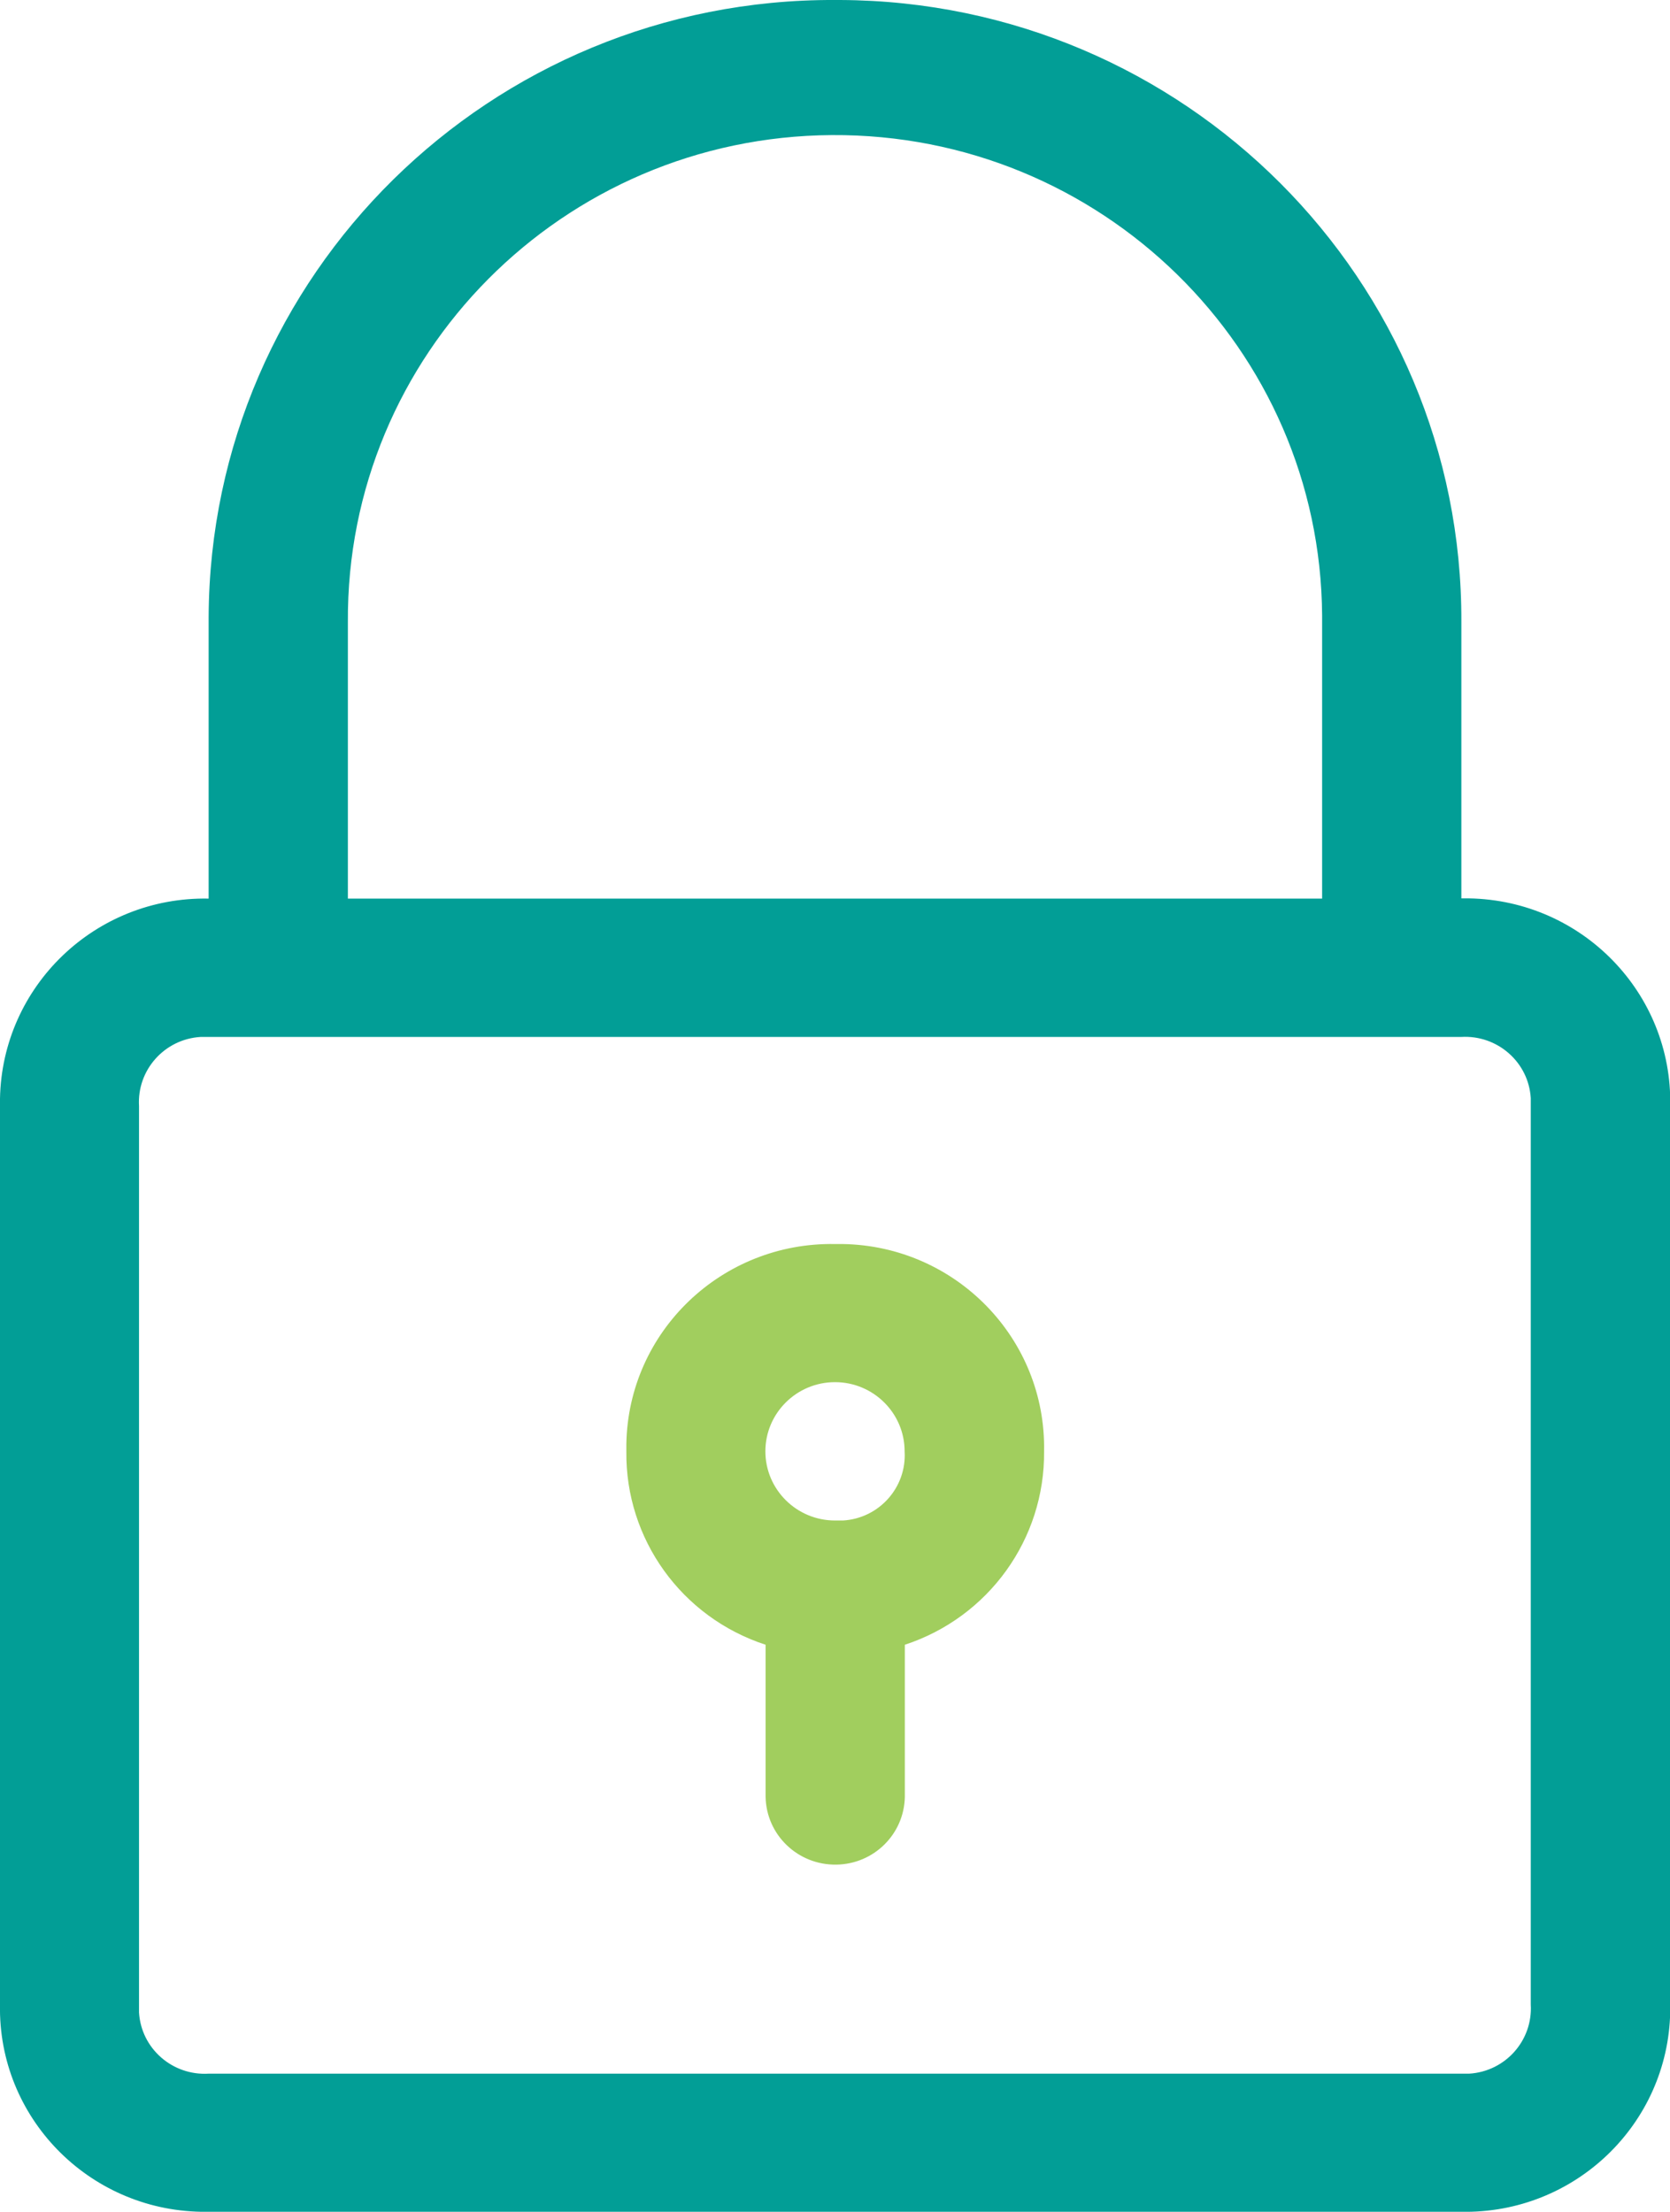
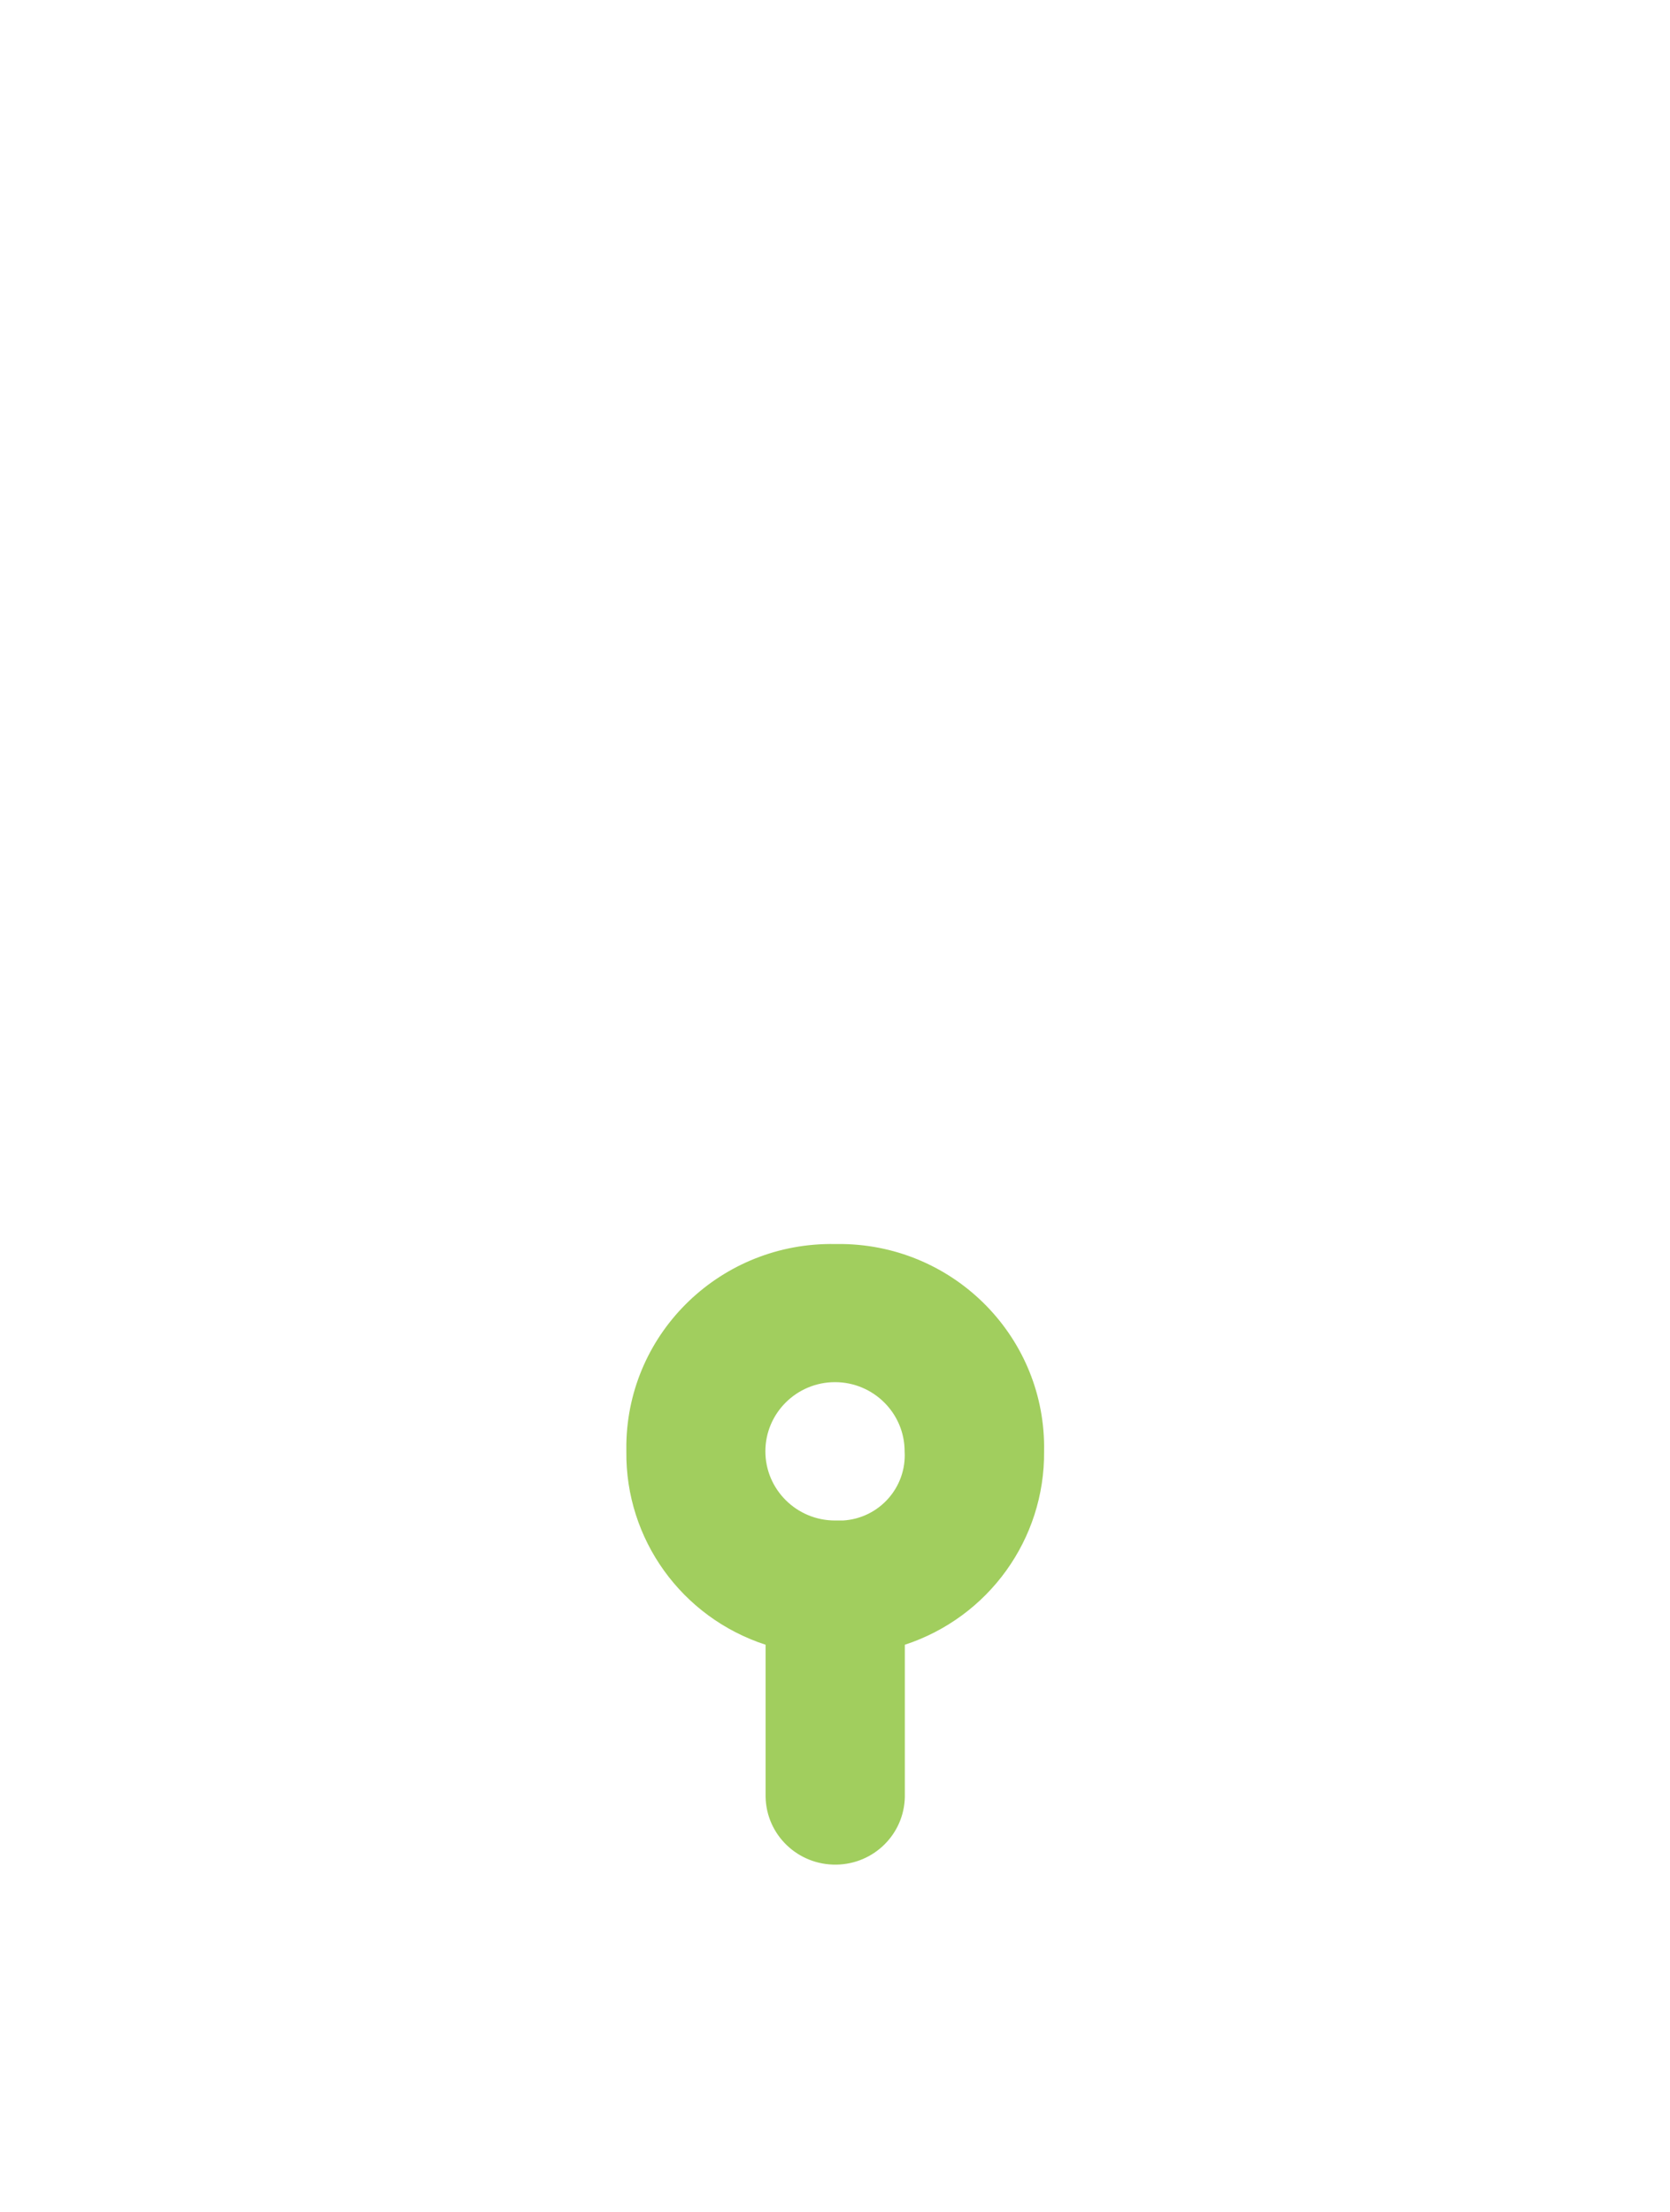
<svg xmlns="http://www.w3.org/2000/svg" id="Layer_2" data-name="Layer 2" width="77" height="102" viewBox="0 0 77 102">
  <defs>
    <style> .cls-1 { fill: #029e96; } .cls-2 { fill: none; } .cls-3 { fill: #a1ce5e; } .cls-4 { clip-path: url(#clippath); } </style>
    <clipPath id="clippath">
      <rect class="cls-2" width="77" height="102" />
    </clipPath>
  </defs>
  <g id="Layer_1-2" data-name="Layer 1">
    <g class="cls-4">
      <g id="Group_4501" data-name="Group 4501">
-         <path id="Path_9449" data-name="Path 9449" class="cls-1" d="M38.5,0C22.62-.07,9.69,12.67,9.62,28.45c0,.08,0,.16,0,.24v12.75C4.4,41.34.1,45.47,0,50.66c0,.11,0,.23,0,.34v41.44c-.1,5.19,4.06,9.47,9.28,9.56.12,0,.23,0,.35,0h57.75c5.22.1,9.53-4.03,9.63-9.22,0-.12,0-.23,0-.35v-41.44c.1-5.19-4.06-9.47-9.28-9.56-.12,0-.23,0-.35,0v-12.75C67.44,12.91,54.62.07,38.74,0c-.08,0-.16,0-.24,0M70.58,51v41.44c.1,1.66-1.17,3.09-2.84,3.19-.12,0-.24,0-.37,0H9.62c-1.67.1-3.11-1.16-3.21-2.82,0-.12,0-.24,0-.36v-41.44c-.1-1.66,1.17-3.09,2.84-3.19.12,0,.24,0,.37,0h57.75c1.67-.1,3.11,1.16,3.21,2.82,0,.12,0,.24,0,.36M16.04,41.44v-12.75c-.08-12.32,9.9-22.38,22.31-22.46s22.53,9.84,22.61,22.16c0,.1,0,.2,0,.3v12.75H16.04Z" />
        <path id="Path_9450" data-name="Path 9450" class="cls-3" d="M38.5,57.37c-5.22-.09-9.53,4.03-9.62,9.22,0,.11,0,.23,0,.34-.05,4.05,2.55,7.66,6.42,8.92v7.01c.03,1.76,1.49,3.16,3.27,3.13,1.73-.03,3.12-1.41,3.15-3.13v-7.01c3.87-1.27,6.46-4.88,6.42-8.92.1-5.19-4.06-9.47-9.28-9.56-.12,0-.23,0-.35,0M38.5,70.12c-1.77,0-3.21-1.43-3.21-3.19,0-1.76,1.44-3.19,3.21-3.19s3.21,1.43,3.21,3.19h0c.1,1.66-1.17,3.09-2.84,3.19-.12,0-.24,0-.37,0" />
      </g>
    </g>
  </g>
</svg>